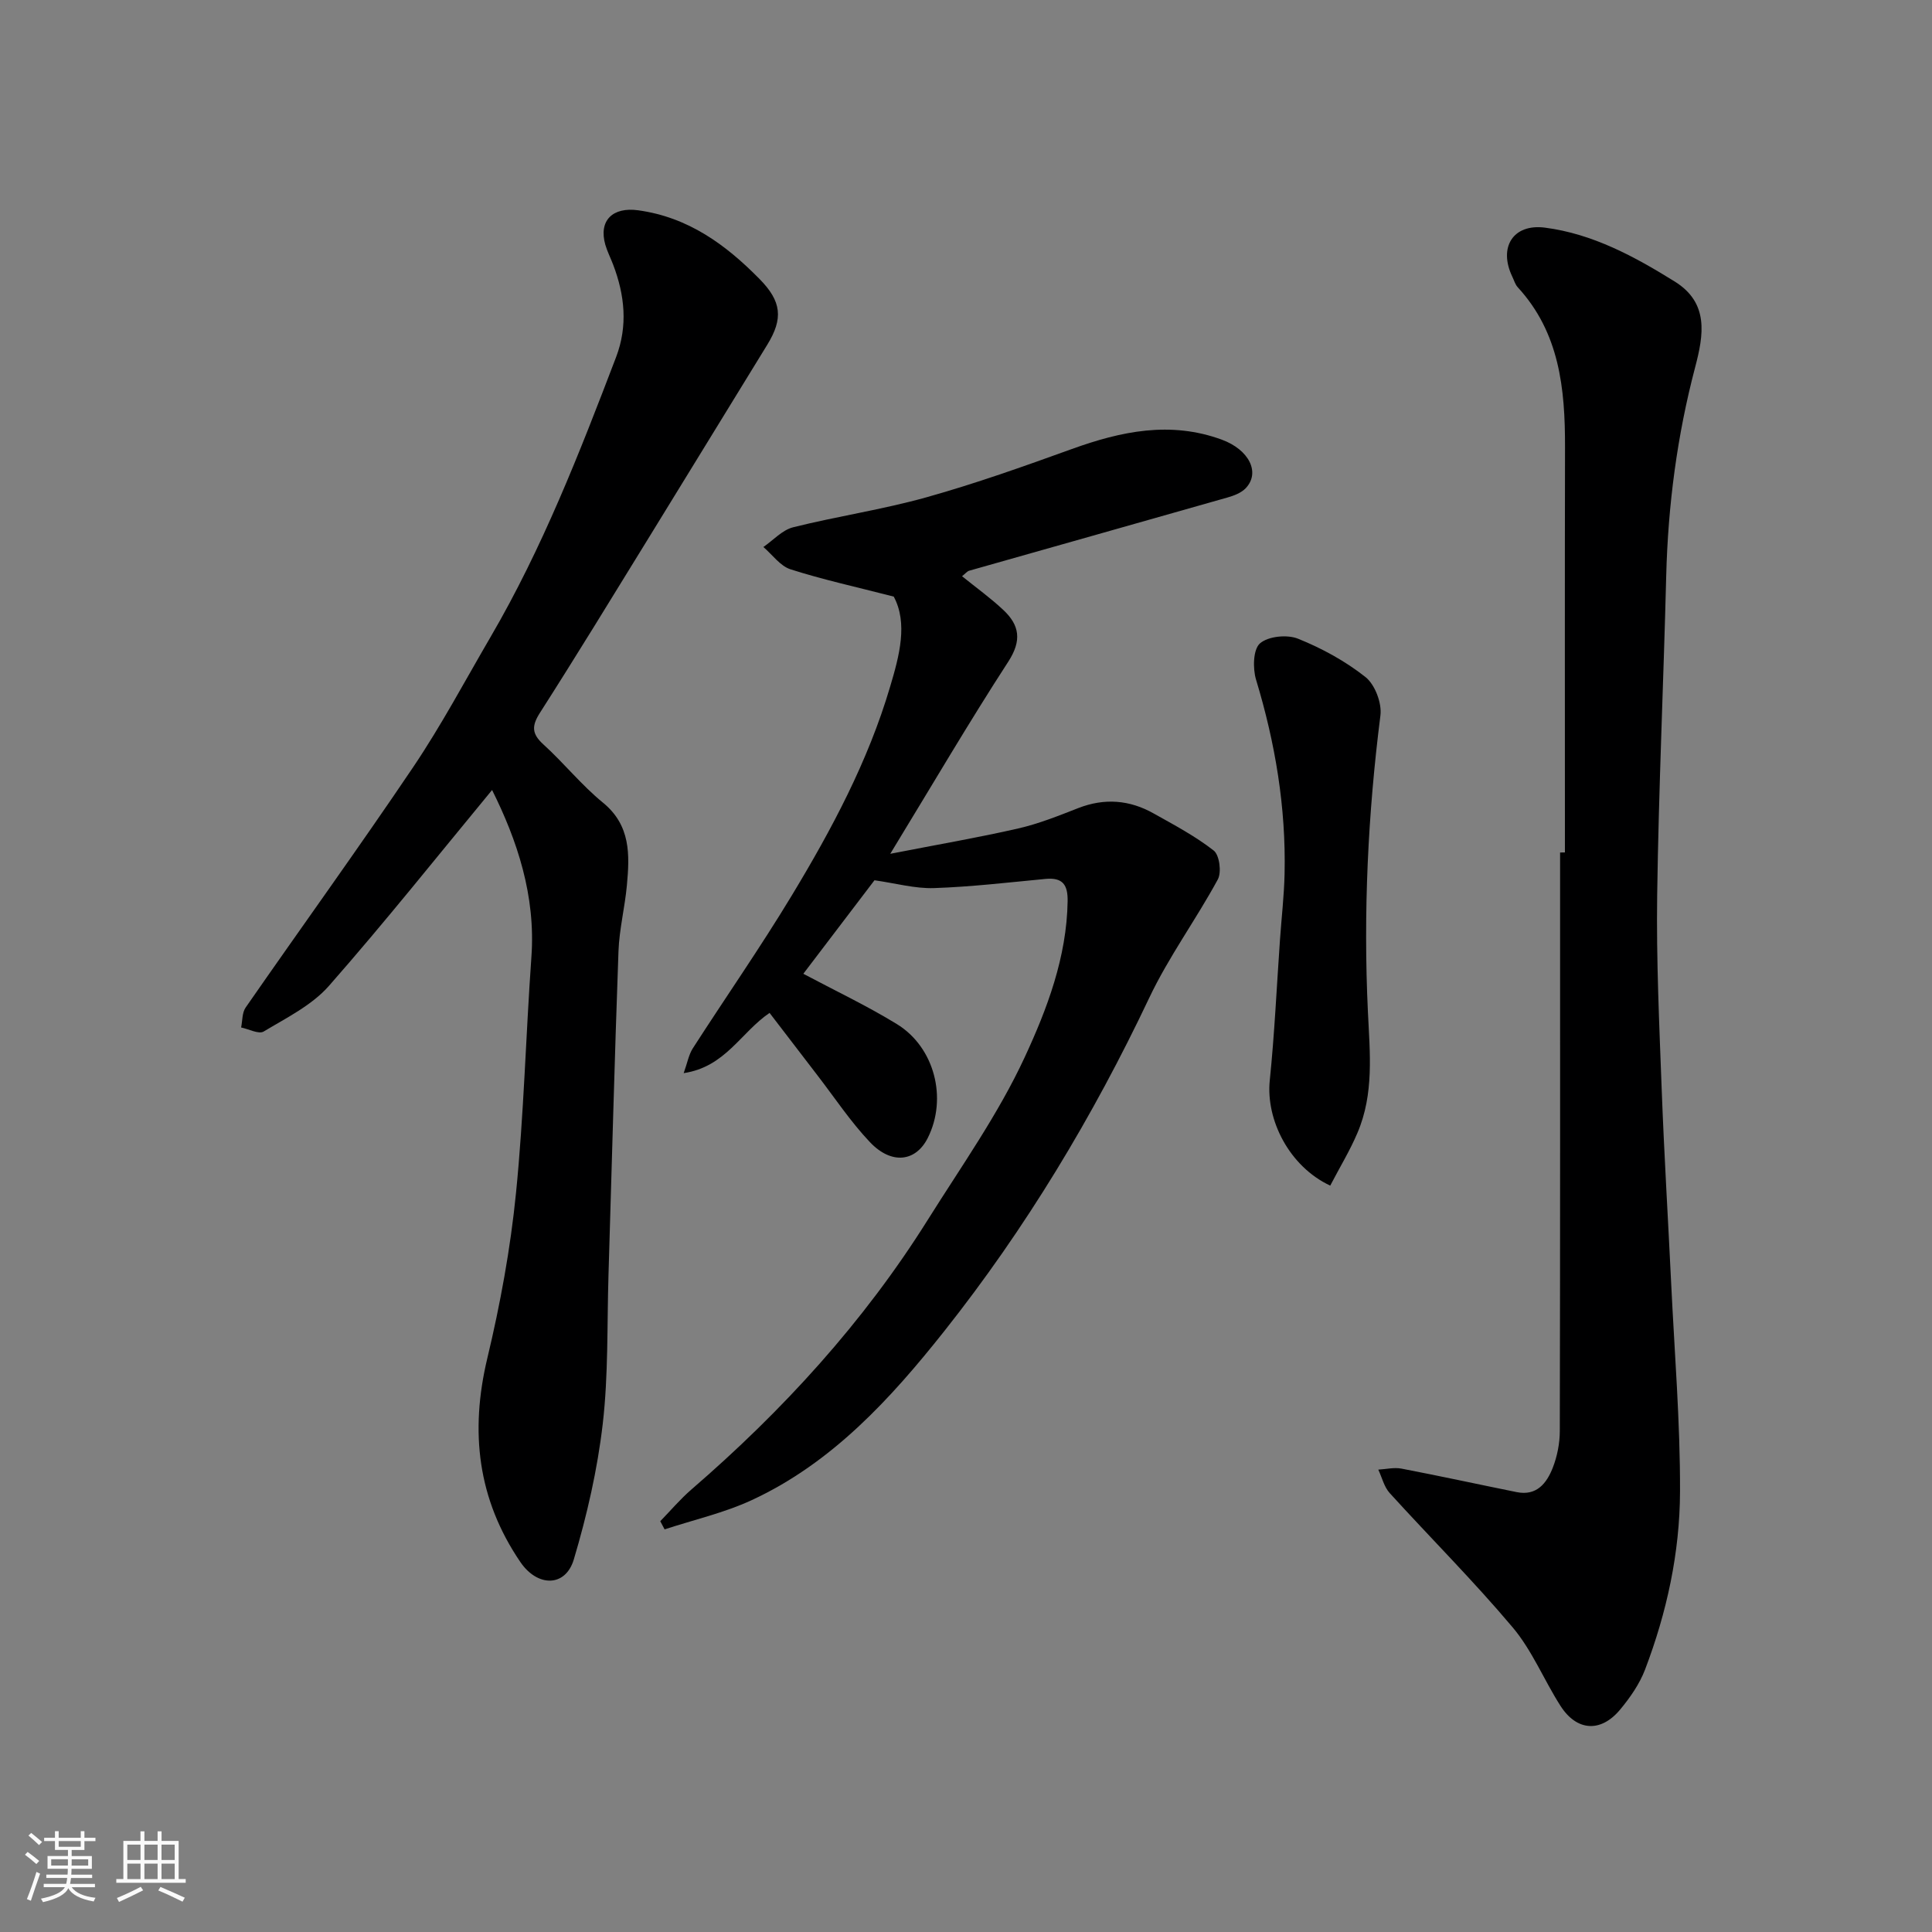
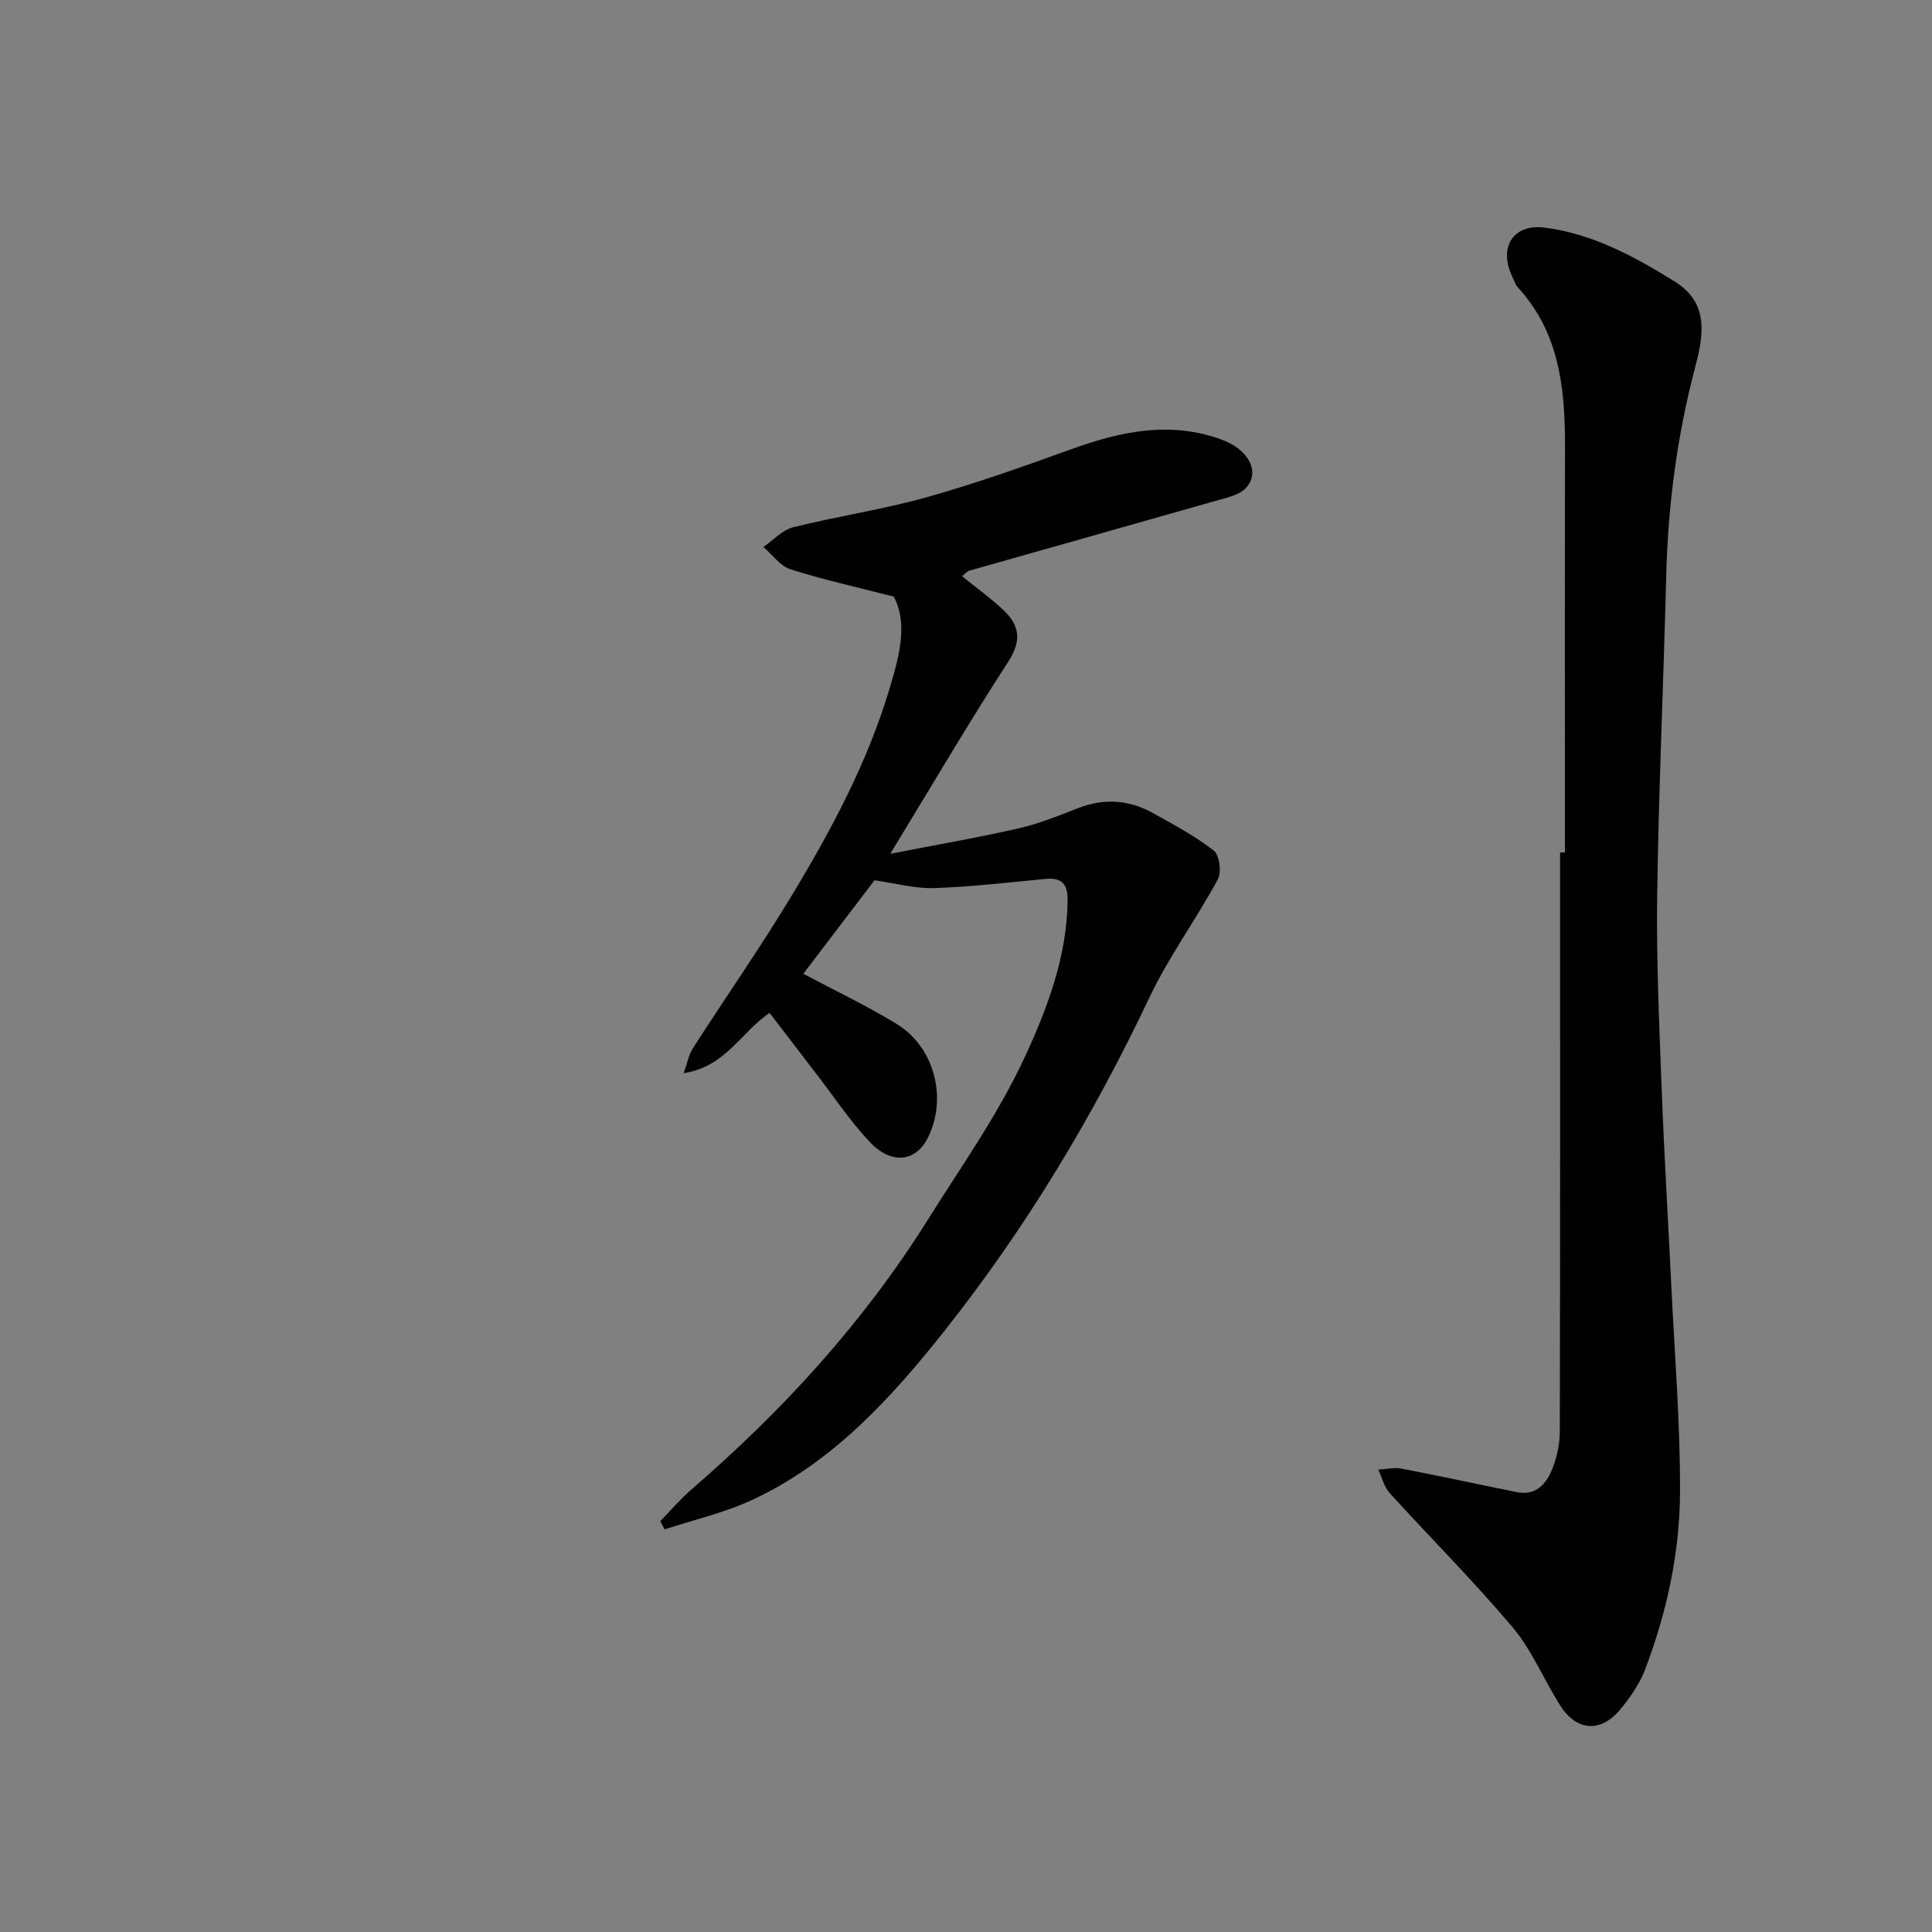
<svg xmlns="http://www.w3.org/2000/svg" enable-background="new 0 0 400 400" viewBox="0 0 400 400">
  <rect x="0" y="0" width="400" height="400" fill="#808080" stroke="none" />
-   <path d="m5.17 384 .55-.58c.85.61 1.65 1.24 2.4 1.87l-.59.64c-.83-.73-1.62-1.38-2.36-1.93m1.22 9.53-.82-.34c.71-1.76 1.37-3.64 1.98-5.63.24.13.5.25.76.36-.6 1.67-1.24 3.54-1.92 5.61m-.5-13.5.57-.54c.56.44 1.31 1.06 2.26 1.87l-.64.64c-.68-.66-1.41-1.32-2.19-1.97m3.25.46h2.24v-1.36h.77v1.36h4.57v-1.36h.76v1.36h2.28v.69h-2.28v1.84h-2.64v1.26h4.18v2.64h-4.21c0 .45-.02.86-.05 1.21h4.32v.69h-4.38c-.04.34-.1.75-.19 1.22h5.15v.69h-4.82c.87 1.19 2.51 1.92 4.93 2.19-.17.31-.3.57-.37.76-2.77-.49-4.52-1.41-5.26-2.76-.56 1.26-2.3 2.23-5.24 2.9-.12-.24-.26-.48-.43-.72 2.73-.55 4.38-1.34 4.96-2.38h-4.38v-.69h4.65c.1-.38.17-.79.21-1.22h-4.32v-.69h4.4c.03-.34.05-.75.05-1.21h-4.2v-2.64h4.23v-1.26h-2.69v-1.84h-2.24zm1.46 4.46v1.29h3.45c.01-.4.02-.57.01-.53v-.32-.45h-3.46zm1.55-2.59h4.57v-1.19h-4.57zm6.11 2.59h-3.42v.77c-.01.19-.01.37-.02.53h3.44z" fill="#fafafa" />
-   <path d="m32.63 379.16h.82v1.98h3.54v7.89h1.46v.78h-14.37v-.78h1.46v-7.89h3.54v-1.98h.82v1.98h2.73zm-3.49 11.48.5.73c-1.61.82-3.28 1.63-5 2.41-.13-.27-.28-.55-.44-.82 1.75-.72 3.4-1.49 4.94-2.32m-2.78-5.55h2.73v-3.18h-2.73zm0 3.95h2.73v-3.2h-2.73zm3.54-3.95h2.73v-3.18h-2.73zm0 3.95h2.73v-3.2h-2.73zm7.89 4.68c-1.84-.92-3.51-1.7-5.02-2.32l.45-.73c1.89.8 3.57 1.55 5.04 2.23zm-1.62-11.81h-2.73v3.18h2.73zm-2.73 7.13h2.73v-3.2h-2.73z" fill="#fafafa" />
  <g fill="#000001">
    <path d="m324 176.49c0-27.99-.04-55.98.02-83.97.02-12.02-1.12-23.62-9.79-33.05-.53-.58-.76-1.44-1.12-2.18-2.92-6.08.15-11.01 6.75-10.16 9.89 1.28 18.55 5.98 26.88 11.16 7.1 4.42 6 11.01 4.22 17.75-3.73 14.16-5.62 28.57-5.99 43.22-.55 22.03-1.56 44.06-1.87 66.09-.19 13.42.44 26.86.94 40.29.5 13.37 1.32 26.73 1.96 40.1.69 14.36 1.88 28.73 1.83 43.1-.04 12.61-2.73 24.99-7.24 36.83-1.14 2.99-3.09 5.79-5.15 8.27-4.01 4.83-8.99 4.5-12.36-.76-3.42-5.35-5.86-11.46-9.9-16.25-8.09-9.61-17.01-18.51-25.46-27.81-1.16-1.28-1.59-3.22-2.36-4.85 1.6-.09 3.27-.5 4.8-.21 7.97 1.53 15.91 3.26 23.87 4.87 4.13.83 6.2-1.86 7.45-5.04.93-2.38 1.46-5.08 1.46-7.63.09-39.92.06-79.84.06-119.76.33-.01.67-.01 1-.01z" />
    <path d="m185.04 123.52c-7.93-2.04-14.75-3.53-21.37-5.65-2.15-.69-3.76-3.03-5.62-4.62 2.04-1.4 3.9-3.51 6.15-4.08 9.15-2.29 18.54-3.67 27.61-6.21 10.17-2.85 20.15-6.4 30.09-9.99 10.22-3.69 20.41-5.85 31.07-1.94 5.61 2.06 8.04 6.8 4.93 10.06-.92.96-2.42 1.53-3.76 1.91-17.82 5.08-35.66 10.1-53.48 15.16-.43.12-.77.58-1.48 1.14 2.93 2.37 5.9 4.5 8.54 6.98 3.36 3.15 3.88 6.31 1.04 10.7-8.15 12.56-15.72 25.49-24.44 39.79 9.82-1.92 18.22-3.35 26.5-5.25 4.25-.97 8.36-2.63 12.44-4.22 5.42-2.11 10.61-1.69 15.58 1.11 4.26 2.39 8.63 4.7 12.45 7.69 1.19.93 1.65 4.49.85 5.97-4.5 8.3-10.17 16.02-14.2 24.52-11.65 24.6-25.62 47.8-42.48 69.06-11.04 13.91-23.18 27.23-39.81 34.93-5.73 2.65-12.02 4.08-18.05 6.06-.3-.56-.6-1.12-.9-1.69 2.14-2.2 4.13-4.56 6.44-6.56 18.94-16.35 35.67-34.64 48.98-55.89 6.93-11.05 14.57-21.82 20.02-33.58 4.66-10.04 8.72-20.76 8.9-32.31.06-3.43-1.01-4.97-4.57-4.64-7.69.73-15.38 1.64-23.09 1.9-3.94.13-7.93-1-12.33-1.62-4.5 5.91-9.63 12.65-14.73 19.36 6.48 3.45 13.12 6.59 19.34 10.4 7.87 4.81 10.53 15.44 6.42 23.6-2.48 4.92-7.48 5.58-11.96.87-4.04-4.26-7.32-9.23-10.92-13.9-3.27-4.24-6.52-8.5-9.87-12.87-5.94 4.03-9.13 11.18-17.78 12.47.76-2.12 1.04-3.8 1.88-5.12 6.79-10.56 13.98-20.87 20.47-31.61 8.28-13.7 15.83-27.83 20.39-43.28 1.94-6.48 3.69-13.16.75-18.65z" />
-     <path d="m101.88 163.56c-11.1 13.44-22.12 27.29-33.79 40.57-3.53 4.01-8.78 6.6-13.49 9.43-1.02.62-3.09-.51-4.68-.83.29-1.39.19-3.05.93-4.12 11.54-16.63 23.4-33.03 34.71-49.81 5.82-8.64 10.74-17.9 16-26.91 10.73-18.38 18.43-38.13 25.99-57.94 2.47-6.47 1.8-12.85-.61-19.17-.52-1.37-1.2-2.69-1.61-4.09-1.45-5.08 1.56-7.88 6.81-7.15 10.35 1.43 18.11 7.1 25.13 14.24 4.54 4.62 4.94 8.15 1.57 13.62-8.29 13.47-16.53 26.97-24.83 40.44-7.35 11.94-14.66 23.91-22.21 35.72-1.76 2.75-1.72 4.37.72 6.58 4.24 3.85 7.87 8.41 12.29 12.02 5.81 4.73 5.56 10.84 4.98 17.14-.42 4.56-1.57 9.07-1.74 13.63-.81 22.36-1.39 44.73-2.07 67.1-.31 10.27-.01 20.61-1.19 30.78-1.1 9.47-3.26 18.91-5.99 28.06-1.73 5.77-7.53 5.73-11.06.54-8.85-12.99-10.48-26.98-6.85-42.18 2.69-11.24 4.79-22.71 5.94-34.2 1.63-16.24 2.03-32.59 3.19-48.88.92-12.72-2.96-24.21-8.14-34.59z" />
-     <path d="m275.41 245.47c-8.49-3.96-13.35-13.64-12.52-21.76.99-9.66 1.43-19.37 2.11-29.06.32-4.6.86-9.19.96-13.79.3-13.71-1.93-27.03-5.91-40.15-.7-2.32-.61-6.26.81-7.5 1.7-1.49 5.64-1.88 7.89-.97 4.94 1.99 9.8 4.64 13.96 7.94 1.97 1.56 3.42 5.41 3.09 7.96-2.59 20.39-3.56 40.86-2.59 61.33.41 8.6 1.29 16.98-2.16 25.07-1.55 3.67-3.65 7.1-5.64 10.93z" />
  </g>
</svg>